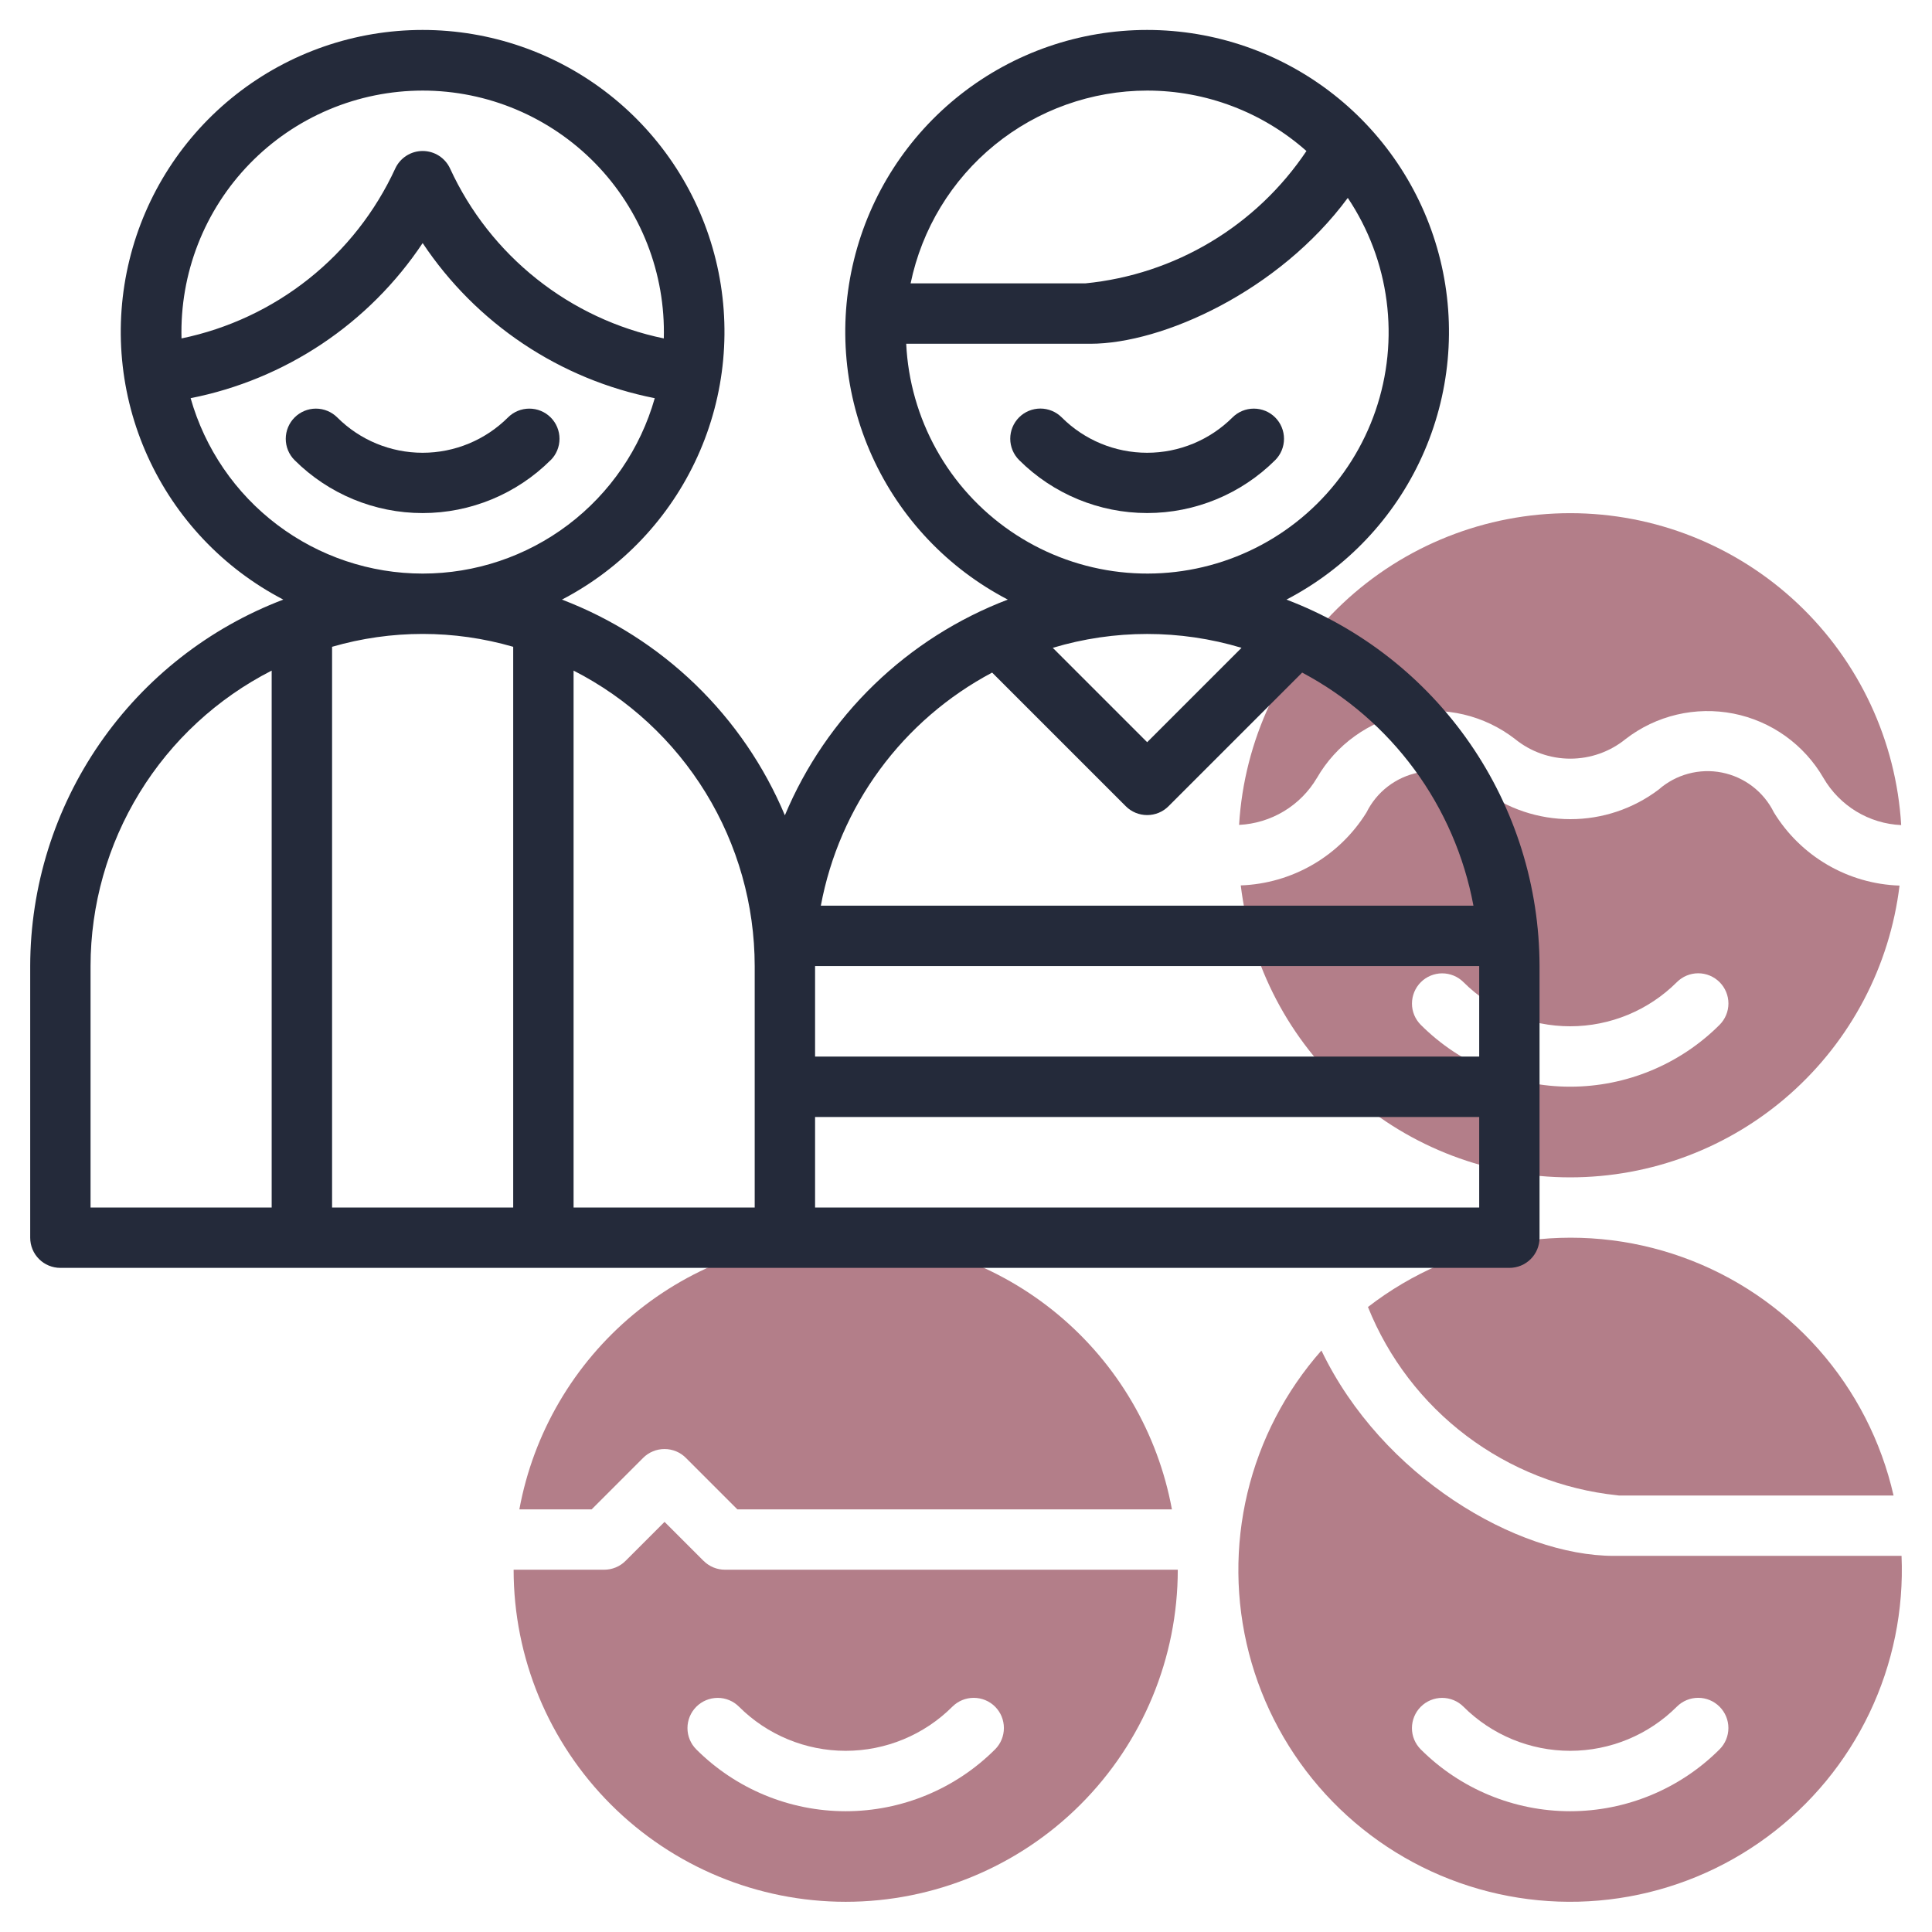
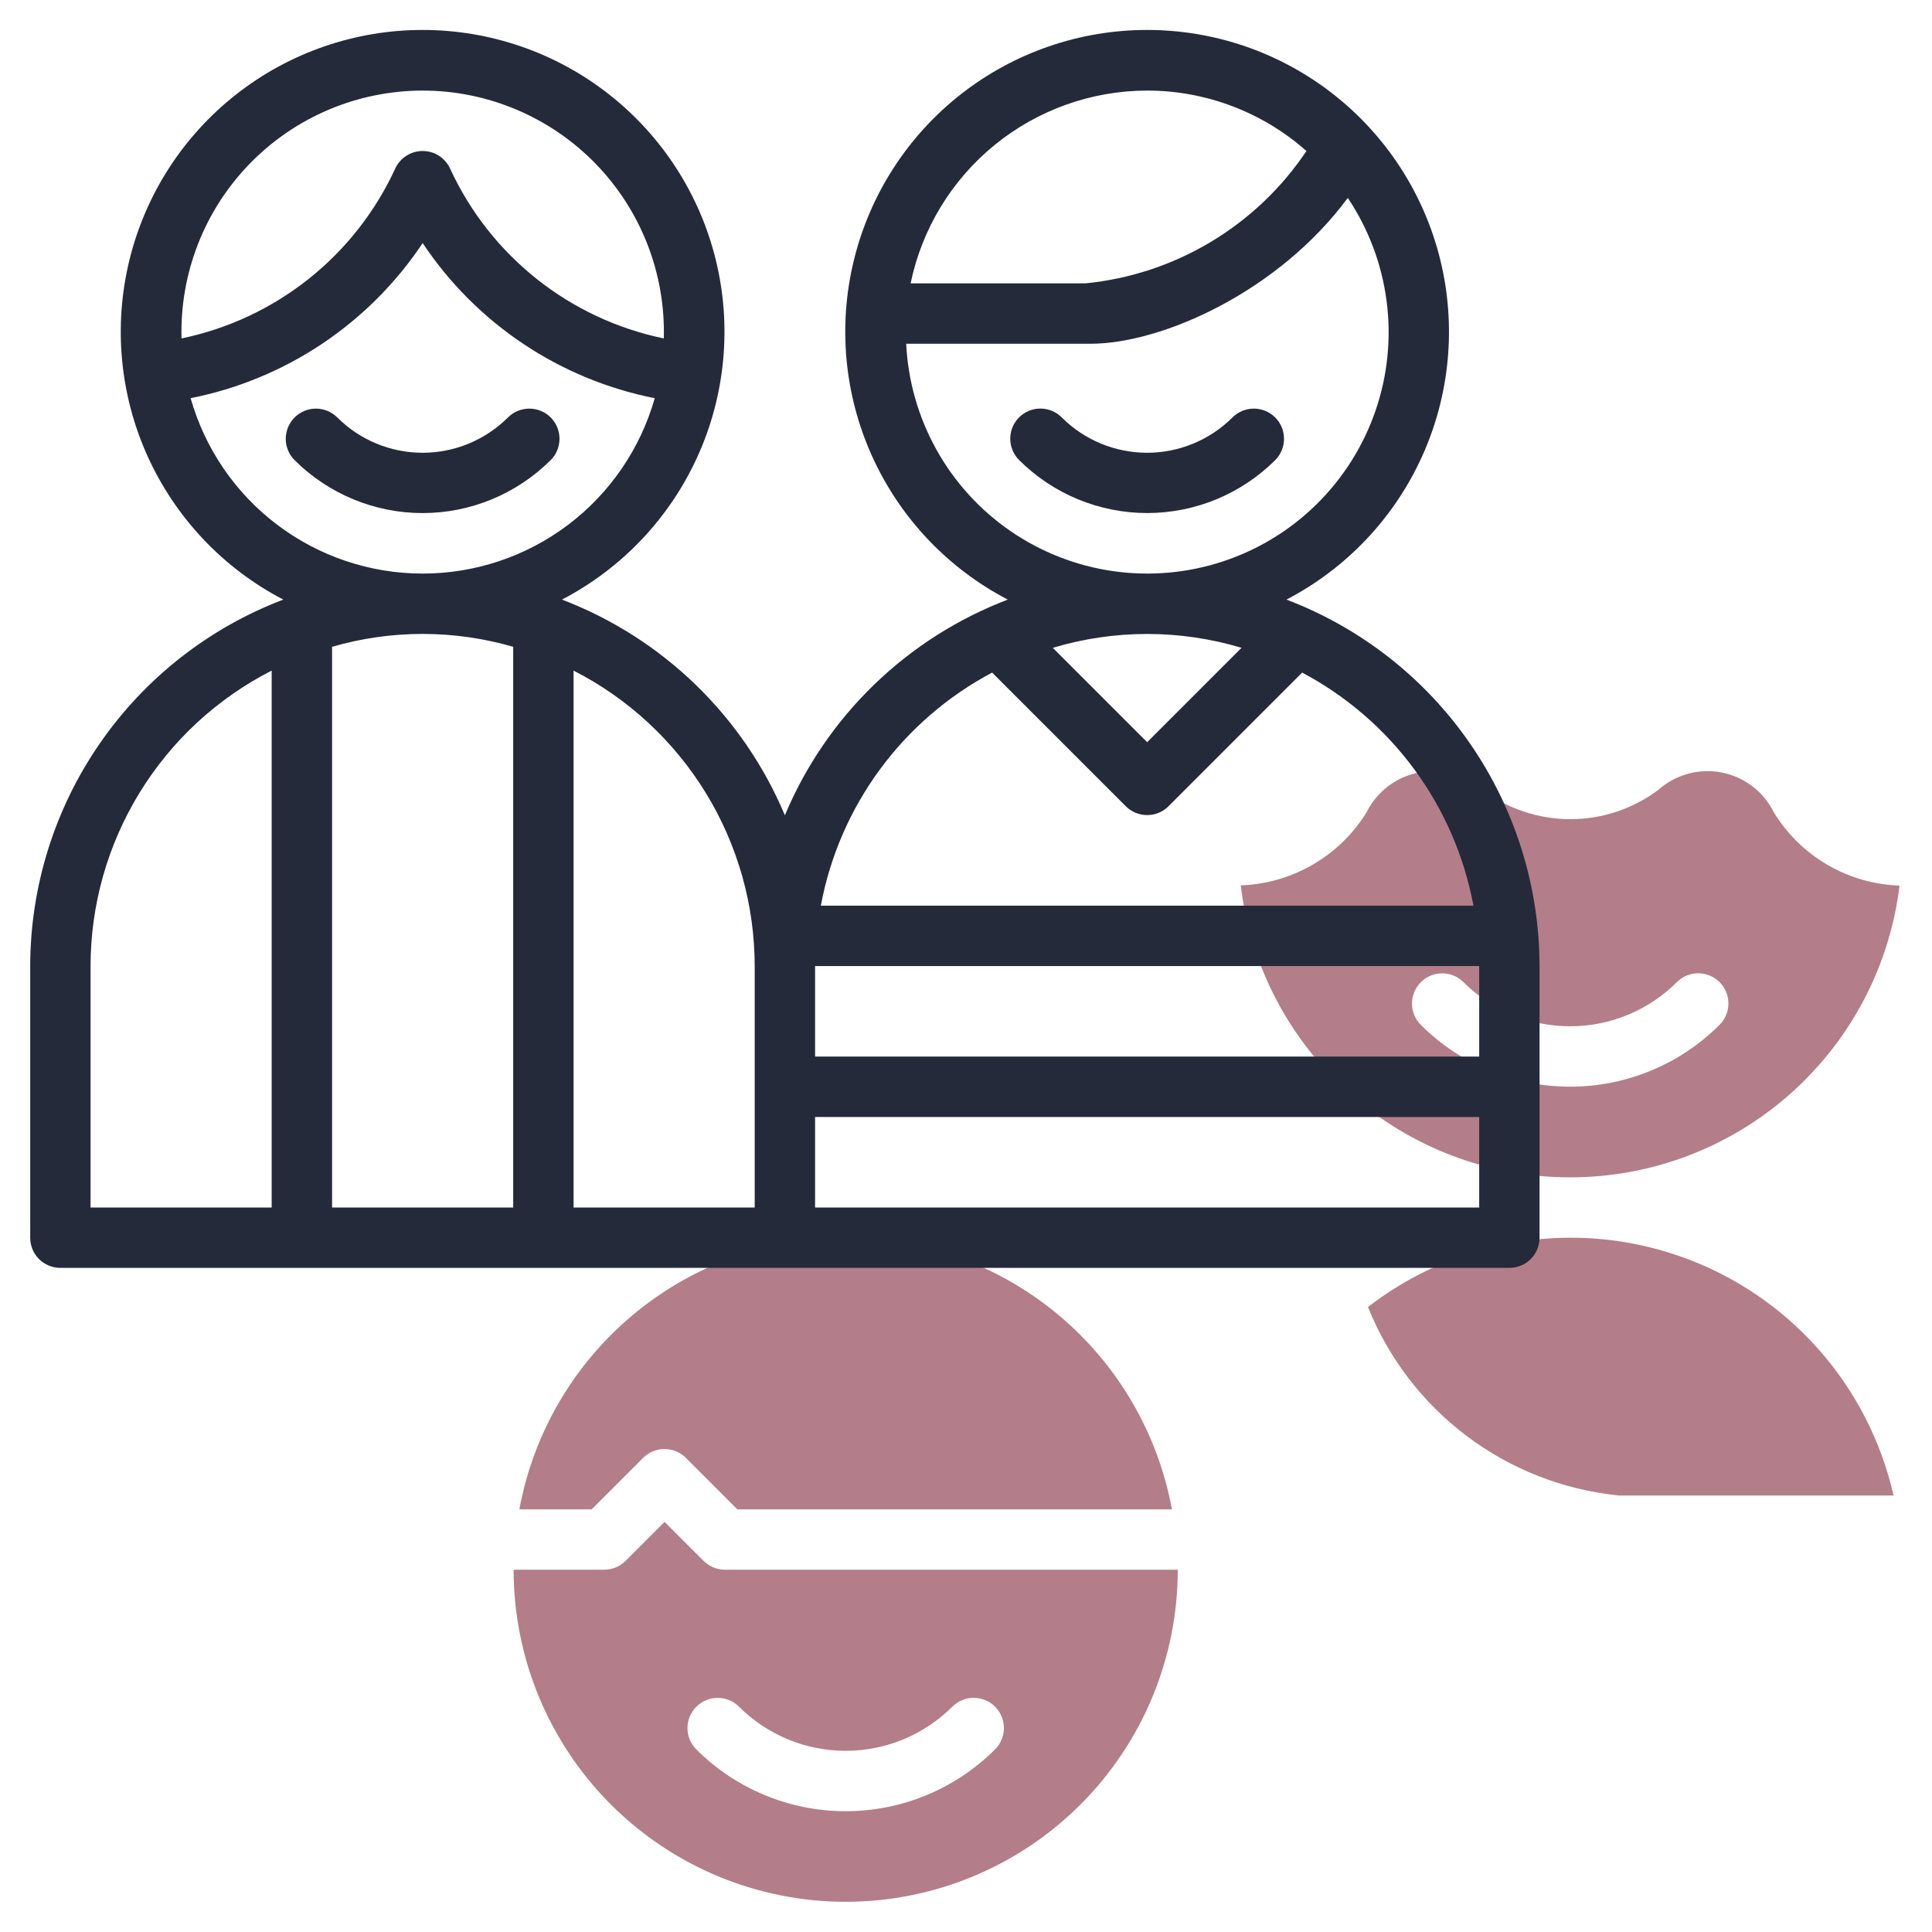
<svg xmlns="http://www.w3.org/2000/svg" fill="none" height="60" viewBox="0 0 60 60" width="60">
  <clipPath id="a" fill="#78192C">
    <path d="m0 0h60v60h-60z" fill="#78192C" />
  </clipPath>
  <g clip-path="url(#a)" fill="#78192C">
    <g fill="#B37E89">
-       <path d="m50.122 48.319c-3.019 0-7.205-2.462-9.084-6.378-1.116 1.264-1.905 2.782-2.297 4.421-.392 1.64-.376 3.35.047 4.982.423 1.632 1.24 3.135 2.379 4.378 1.139 1.243 2.566 2.187 4.155 2.749s3.292.727 4.96.478 3.248-.903 4.604-1.906c1.355-1.002 2.444-2.322 3.171-3.843.727-1.521 1.069-3.198.997-4.882zm3.28 6.009c-1.231 1.23-2.9 1.921-4.64 1.921s-3.409-.691-4.64-1.921c-.175-.176-.274-.414-.273-.662s.099-.486.275-.662.414-.274.662-.275c.248-0.0.487.098.662.273.879.878 2.071 1.371 3.314 1.371 1.243 0 2.435-.493 3.314-1.371.176-.176.414-.275.663-.275.249 0 .487.099.663.275s.275.414.275.663c0 .249-.099.487-.275.663z" fill="#B37E89" />
      <path d="m50.218 46.437c.018.002.037.005.055.007h8.533c-.383-1.685-1.184-3.247-2.33-4.541-1.146-1.294-2.599-2.278-4.226-2.861-1.627-.584-3.374-.748-5.082-.477-1.707.271-3.318.967-4.685 2.025.636 1.586 1.693 2.968 3.056 3.998 1.363 1.03 2.981 1.67 4.68 1.849z" fill="#B37E89" />
      <path d="m18.374 46.875 1.6-1.6c.087-.087.19-.156.304-.203.114-.047.236-.071.359-.071s.245.024.359.071c.114.047.217.116.304.203l1.6 1.6h13.495c-.436-2.369-1.689-4.511-3.54-6.052-1.851-1.541-4.184-2.385-6.593-2.385-2.409 0-4.742.844-6.593 2.385-1.851 1.542-3.104 3.683-3.54 6.052z" fill="#B37E89" />
      <path d="m21.85 48.475-1.212-1.212-1.212 1.212c-.087.087-.19.156-.304.203-.114.047-.236.071-.359.071h-2.812c0 2.735 1.087 5.358 3.021 7.292 1.934 1.934 4.557 3.021 7.292 3.021s5.358-1.087 7.292-3.021c1.934-1.934 3.021-4.557 3.021-7.292h-14.062c-.123 0-.245-.024-.359-.071-.114-.047-.217-.116-.304-.203zm7.727 4.527c.087-.087.19-.156.304-.203.114-.047.236-.071.359-.071s.245.024.359.071.217.116.304.203c.087.087.156.19.203.304s.071.236.071.359-.024.245-.071.359c-.047.114-.116.217-.203.304-1.231 1.23-2.9 1.921-4.64 1.921s-3.409-.691-4.64-1.921c-.175-.176-.274-.414-.273-.662 0-.248.099-.486.275-.662s.414-.274.662-.275.487.098.662.273c.879.878 2.071 1.371 3.314 1.371 1.243 0 2.435-.493 3.314-1.371z" fill="#B37E89" />
-       <path d="m40.898 24.161c.296-.515.7-.96 1.183-1.305.483-.346 1.034-.584 1.617-.699.583-.115 1.183-.103 1.761.033.578.137 1.12.396 1.589.759.486.396 1.093.612 1.719.612.626 0 1.233-.215 1.719-.61.469-.363 1.011-.621 1.588-.757.577-.136 1.177-.147 1.759-.033.582.115 1.133.353 1.615.698s.885.79 1.182 1.303c.248.426.599.783 1.02 1.039.422.256.901.401 1.393.423-.156-2.62-1.307-5.082-3.217-6.883-1.91-1.8-4.436-2.804-7.061-2.804s-5.151 1.001-7.063 2.8c-1.911 1.799-3.063 4.261-3.221 6.881.492-.024.97-.17 1.392-.424.422-.254.774-.609 1.024-1.033z" fill="#B37E89" />
      <path d="m55.09 25.231c-.156-.317-.383-.593-.663-.808-.28-.215-.606-.362-.952-.431-.346-.069-.704-.056-1.045.036s-.656.261-.921.495c-.79.596-1.753.918-2.742.917-.989-0-1.952-.323-2.742-.918-.266-.234-.581-.403-.922-.495-.341-.092-.699-.104-1.046-.036-.347.069-.673.216-.954.431s-.508.492-.665.809c-.415.669-.988 1.226-1.669 1.621-.681.395-1.449.617-2.236.645.302 2.5 1.51 4.802 3.394 6.473s4.315 2.593 6.833 2.594c2.518.001 4.949-.92 6.834-2.59s3.094-3.971 3.398-6.471c-.787-.026-1.556-.247-2.237-.644-.681-.396-1.253-.956-1.664-1.627zm-1.687 6.596c-1.231 1.23-2.9 1.921-4.64 1.921s-3.409-.691-4.64-1.921c-.175-.176-.274-.414-.273-.662s.099-.486.275-.662c.176-.176.414-.274.662-.275.248-0.0.487.098.662.273.879.878 2.071 1.371 3.314 1.371 1.243 0 2.435-.493 3.314-1.371.176-.176.414-.275.663-.275.249 0 .487.099.663.275s.275.414.275.663c0 .249-.099.487-.275.663z" fill="#B37E89" />
    </g>
    <path d="m17.102 14.29c.087-.087.156-.19.203-.304.047-.114.071-.236.071-.359s-.024-.245-.071-.359c-.047-.114-.116-.217-.203-.304-.087-.087-.19-.156-.304-.203-.114-.047-.236-.071-.359-.071s-.245.024-.359.071c-.114.047-.217.116-.304.203-.704.702-1.657 1.097-2.651 1.097-.994 0-1.948-.394-2.651-1.097-.176-.175-.414-.274-.663-.274-.248 0-.486.099-.662.275s-.274.414-.275.662c-0.0.248.098.487.273.662 1.056 1.053 2.486 1.645 3.977 1.645 1.491 0 2.921-.592 3.977-1.645z" fill="#242A3A" />
    <path d="m39.952 18.621c1.862-.969 3.345-2.534 4.211-4.446.867-1.912 1.066-4.059.568-6.098-.499-2.039-1.667-3.851-3.318-5.147-1.651-1.296-3.689-2-5.788-2s-4.137.704-5.788 2c-1.651 1.296-2.82 3.108-3.318 5.147-.499 2.039-.299 4.186.568 6.098.867 1.912 2.349 3.477 4.211 4.446-1.547.59-2.959 1.488-4.149 2.639-1.19 1.151-2.134 2.533-2.774 4.06-.641-1.527-1.585-2.908-2.775-4.059-1.19-1.151-2.601-2.05-4.148-2.64 1.862-.969 3.345-2.534 4.211-4.446.867-1.912 1.066-4.059.568-6.098-.499-2.039-1.667-3.851-3.318-5.147-1.651-1.296-3.689-2-5.788-2s-4.137.704-5.788 2c-1.651 1.296-2.82 3.108-3.318 5.147-.499 2.039-.299 4.186.568 6.098.867 1.912 2.349 3.477 4.211 4.446-2.308.878-4.295 2.436-5.699 4.468s-2.157 4.442-2.161 6.911v8.438c-0.0.123.024.245.071.359.047.114.116.217.203.304.087.087.19.156.304.203.114.047.236.071.359.071h45c.123 0 .245-.024.359-.071s.217-.116.304-.203c.087-.087.156-.19.203-.304.047-.114.071-.236.071-.359v-8.438c-.004-2.47-.757-4.88-2.161-6.912-1.403-2.032-3.391-3.59-5.699-4.467zm-31.515 18.879h-5.625v-7.5c.002-1.899.529-3.76 1.521-5.379.992-1.619 2.412-2.932 4.104-3.795zm4.688-34.687c1.001 0 1.992.201 2.914.591.922.39 1.757.96 2.455 1.677.698.717 1.246 1.568 1.61 2.5.364.932.538 1.929.511 2.929-1.442-.298-2.794-.93-3.947-1.847-1.153-.916-2.075-2.09-2.69-3.428-.075-.163-.195-.301-.346-.398-.151-.097-.327-.148-.506-.148s-.355.051-.506.148c-.151.097-.271.235-.346.398-.616 1.338-1.537 2.512-2.69 3.428-1.153.916-2.505 1.549-3.947 1.847-.027-1.001.147-1.997.511-2.929.364-.932.912-1.783 1.61-2.5s1.533-1.288 2.455-1.677c.922-.39 1.913-.59 2.914-.591zm-7.207 9.553c1.46-.288 2.848-.863 4.085-1.689 1.237-.827 2.298-1.89 3.123-3.128.825 1.238 1.886 2.301 3.123 3.128 1.237.827 2.625 1.401 4.085 1.689-.445 1.568-1.39 2.949-2.69 3.932s-2.886 1.515-4.517 1.515-3.216-.532-4.517-1.515-2.245-2.363-2.69-3.932zm10.02 25.134h-5.625v-17.413c1.837-.533 3.788-.533 5.625 0zm7.5 0h-5.625v-16.674c1.691.863 3.111 2.177 4.104 3.795s1.519 3.48 1.521 5.379zm12.188-34.687c1.823 0 3.583.668 4.947 1.877-.77 1.149-1.784 2.113-2.971 2.824-1.187.711-2.516 1.15-3.892 1.286h-5.43c.35-1.69 1.272-3.208 2.61-4.298 1.338-1.09 3.01-1.687 4.737-1.689zm-7.482 7.863h5.716c2.248 0 5.859-1.636 7.997-4.53.643.96 1.056 2.056 1.205 3.202.15 1.146.032 2.311-.343 3.404-.375 1.093-.998 2.084-1.82 2.897s-1.821 1.424-2.918 1.786c-1.097.362-2.264.466-3.408.303-1.144-.163-2.235-.588-3.188-1.243-.953-.654-1.741-1.52-2.303-2.53-.562-1.01-.884-2.136-.939-3.29zm10.413 9.443-2.931 2.931-2.931-2.931c1.912-.574 3.951-.574 5.863 0zm-7.745.769 4.151 4.151c.087.087.19.156.304.203.114.047.236.071.359.071s.245-.024.359-.071c.114-.047.217-.116.304-.203l4.151-4.151c1.374.729 2.566 1.758 3.487 3.011.921 1.253 1.547 2.698 1.832 4.227h-20.267c.285-1.529.911-2.974 1.832-4.227.921-1.253 2.113-2.282 3.487-3.011zm15.126 16.613h-20.625v-2.812h20.625zm0-4.688h-20.625v-2.812h20.625z" fill="#242A3A" />
    <path d="m39.602 14.29c.087-.087.156-.19.203-.304s.071-.236.071-.359c0-.123-.024-.245-.071-.359-.047-.114-.116-.217-.203-.304-.087-.087-.19-.156-.304-.203-.114-.047-.236-.071-.359-.071s-.245.024-.359.071c-.114.047-.217.116-.304.203-.704.702-1.657 1.097-2.651 1.097-.994 0-1.948-.394-2.651-1.097-.087-.087-.19-.157-.304-.204-.114-.047-.236-.072-.359-.072s-.245.024-.359.071-.217.116-.304.203c-.087.087-.156.191-.203.304s-.071.236-.071.359c0.0.123.025.245.072.359s.117.217.204.304c1.056 1.053 2.486 1.645 3.977 1.645 1.491 0 2.921-.592 3.977-1.645z" fill="#242A3A" />
  </g>
</svg>